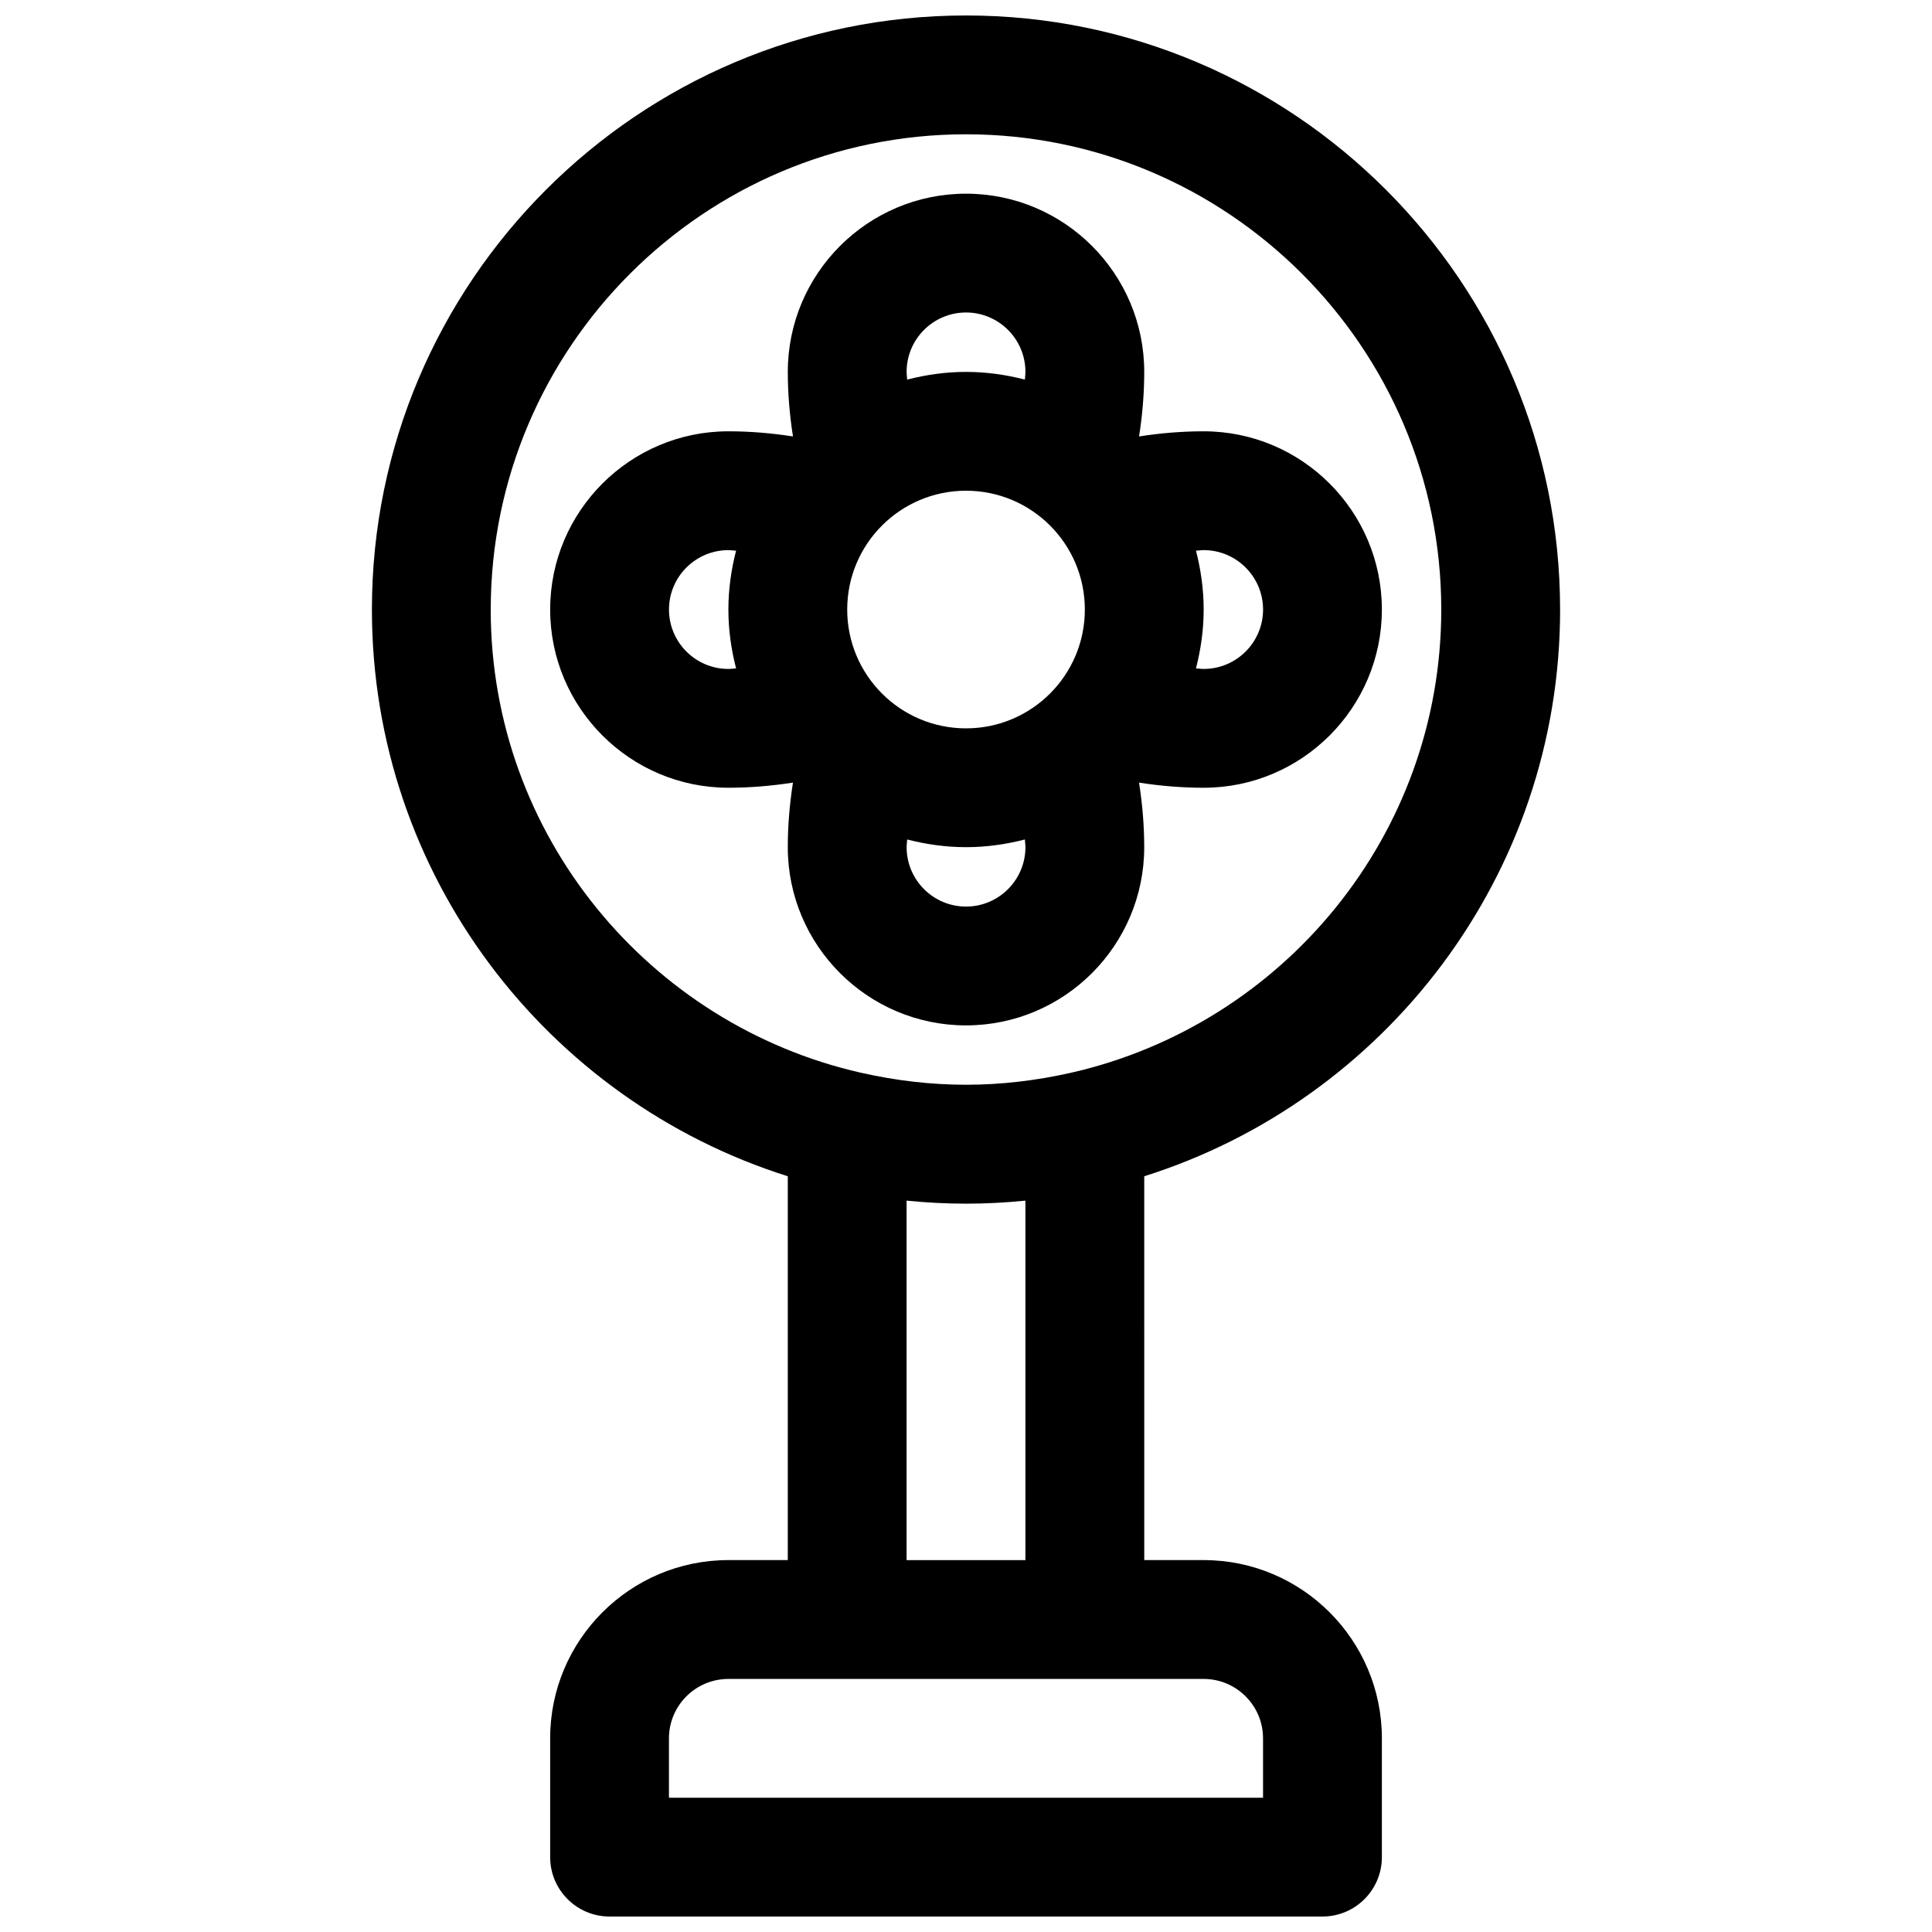
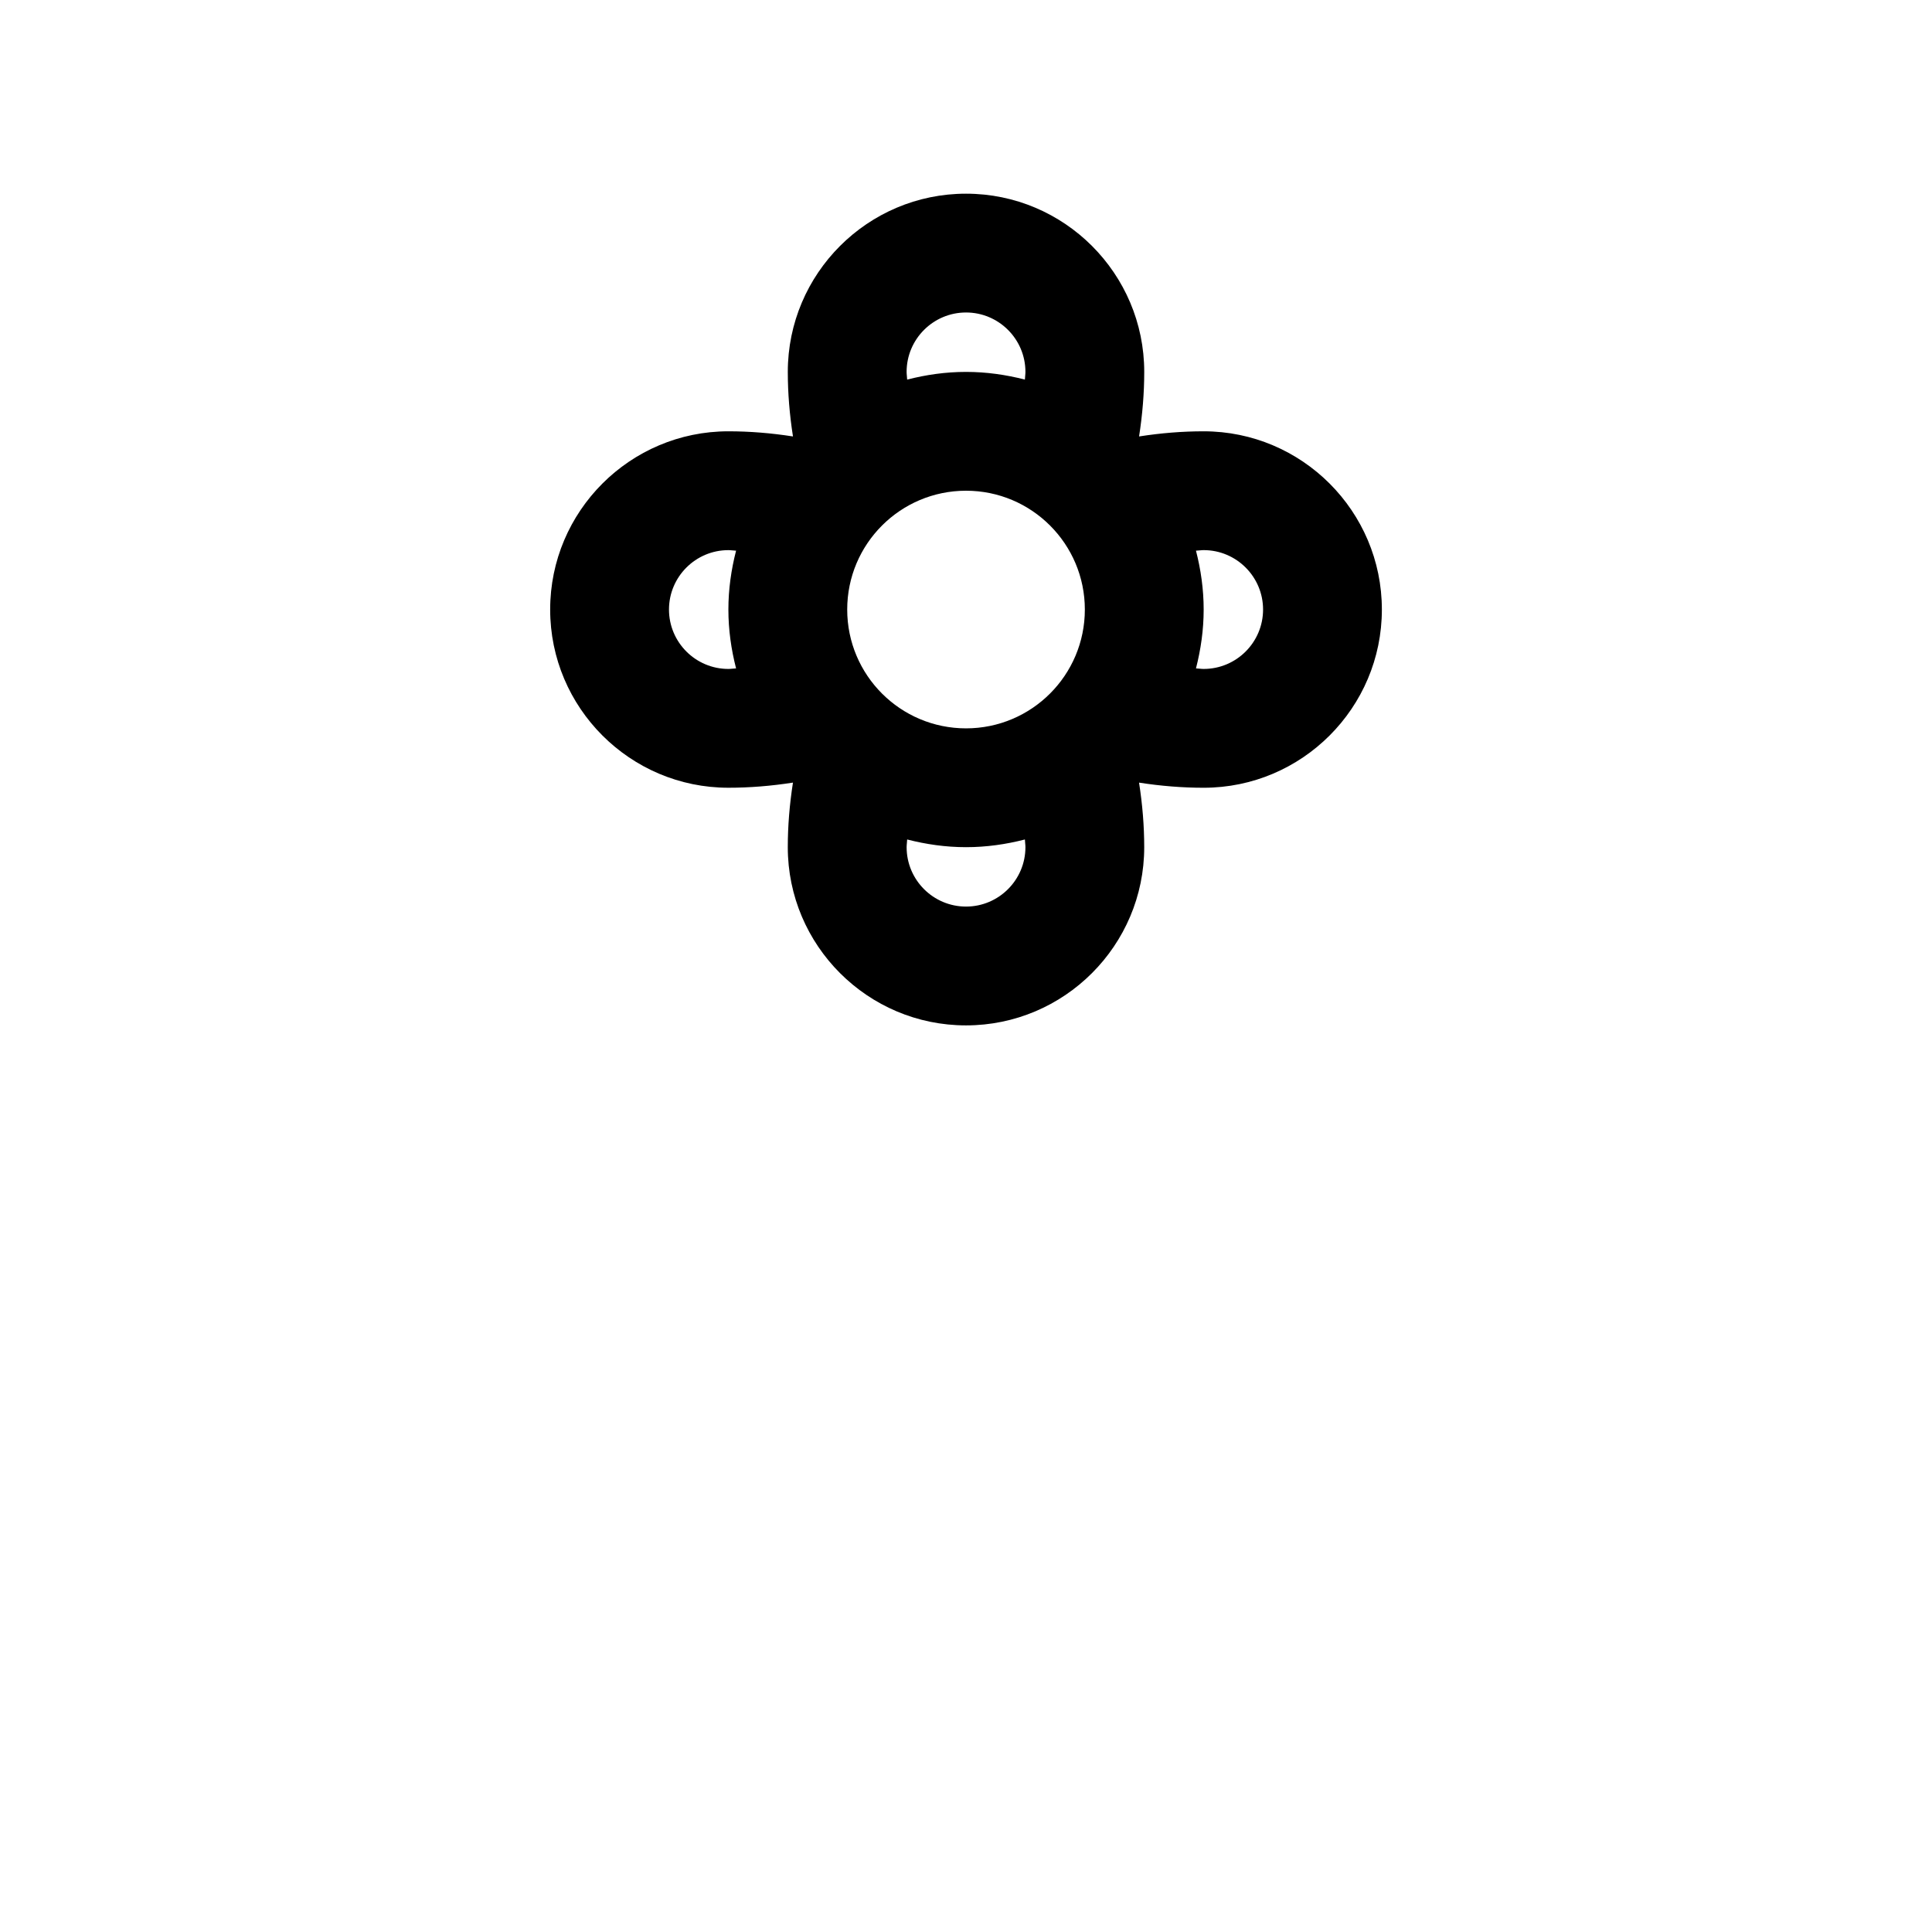
<svg xmlns="http://www.w3.org/2000/svg" width="800px" height="800px" version="1.1" viewBox="144 144 512 512">
  <defs>
    <clipPath id="a">
      <path d="m242 148.09h316v503.81h-316z" />
    </clipPath>
  </defs>
  <g clip-path="url(#a)">
-     <path d="m557.44 305.54c0-86.812-70.625-157.44-157.44-157.44s-157.44 70.629-157.44 157.44c0 70.359 46.406 130.07 110.21 150.18v101.72h-15.742c-26.047 0-47.23 21.184-47.23 47.23v31.488c0 8.691 7.055 15.742 15.742 15.742h188.93c8.691 0 15.742-7.055 15.742-15.742v-31.488c0-26.047-21.184-47.23-47.23-47.23h-15.742l-0.004-101.72c63.805-20.109 110.21-79.82 110.21-150.18zm-283.39 0c0-69.445 56.504-125.95 125.95-125.95 69.445 0 125.95 56.504 125.95 125.95 0 59.844-41.988 109.97-98.031 122.73-18.895 4.266-36.945 4.266-55.844 0-56.043-12.754-98.031-62.883-98.031-122.73zm204.67 299.14v15.742h-157.44v-15.742c0-8.684 7.062-15.742 15.742-15.742h125.95c8.684-0.004 15.746 7.059 15.746 15.742zm-62.977-47.234h-31.488v-95.266c5.18 0.52 10.43 0.805 15.746 0.805 5.312 0 10.562-0.285 15.742-0.805z" />
-   </g>
+     </g>
  <path d="m462.98 258.3c-5.582 0-11.305 0.457-17.113 1.363 0.902-5.801 1.367-11.531 1.367-17.105 0-26.047-21.184-47.23-47.23-47.23s-47.23 21.184-47.23 47.23c0 5.574 0.465 11.305 1.371 17.105-5.812-0.906-11.535-1.363-17.117-1.363-26.047 0-47.23 21.184-47.23 47.23s21.184 47.23 47.23 47.23c5.582 0 11.305-0.457 17.113-1.363-0.906 5.809-1.371 11.539-1.371 17.113 0 26.047 21.184 47.23 47.23 47.23s47.23-21.184 47.23-47.23c0-5.574-0.465-11.305-1.371-17.105 5.816 0.902 11.539 1.359 17.121 1.359 26.047 0 47.23-21.184 47.23-47.23 0-26.051-21.184-47.234-47.23-47.234zm-123.91 62.836c-0.672 0.016-1.379 0.141-2.039 0.141-8.684 0-15.742-7.062-15.742-15.742 0-8.684 7.062-15.742 15.742-15.742 0.66 0 1.371 0.125 2.039 0.141-1.285 4.996-2.039 10.207-2.039 15.602 0 5.391 0.754 10.602 2.039 15.602zm60.938-94.324c8.684 0 15.742 7.062 15.742 15.742 0 0.66-0.125 1.371-0.141 2.039-5-1.281-10.203-2.035-15.602-2.035s-10.605 0.754-15.602 2.039c-0.02-0.668-0.145-1.379-0.145-2.039 0-8.684 7.062-15.746 15.746-15.746zm0 157.44c-8.684 0-15.742-7.062-15.742-15.742 0-0.66 0.125-1.371 0.141-2.039 4.996 1.281 10.199 2.039 15.602 2.039 5.398 0 10.605-0.754 15.602-2.039 0.016 0.668 0.141 1.375 0.141 2.039 0 8.68-7.062 15.742-15.742 15.742zm0-47.23c-17.391 0-31.488-14.098-31.488-31.488s14.098-31.488 31.488-31.488 31.488 14.098 31.488 31.488c0 17.387-14.102 31.488-31.488 31.488zm62.977-15.746c-0.66 0-1.371-0.125-2.039-0.141 1.281-5 2.039-10.211 2.039-15.602s-0.754-10.605-2.039-15.602c0.668-0.016 1.375-0.145 2.039-0.145 8.684 0 15.742 7.062 15.742 15.742 0 8.688-7.062 15.746-15.742 15.746z" />
</svg>